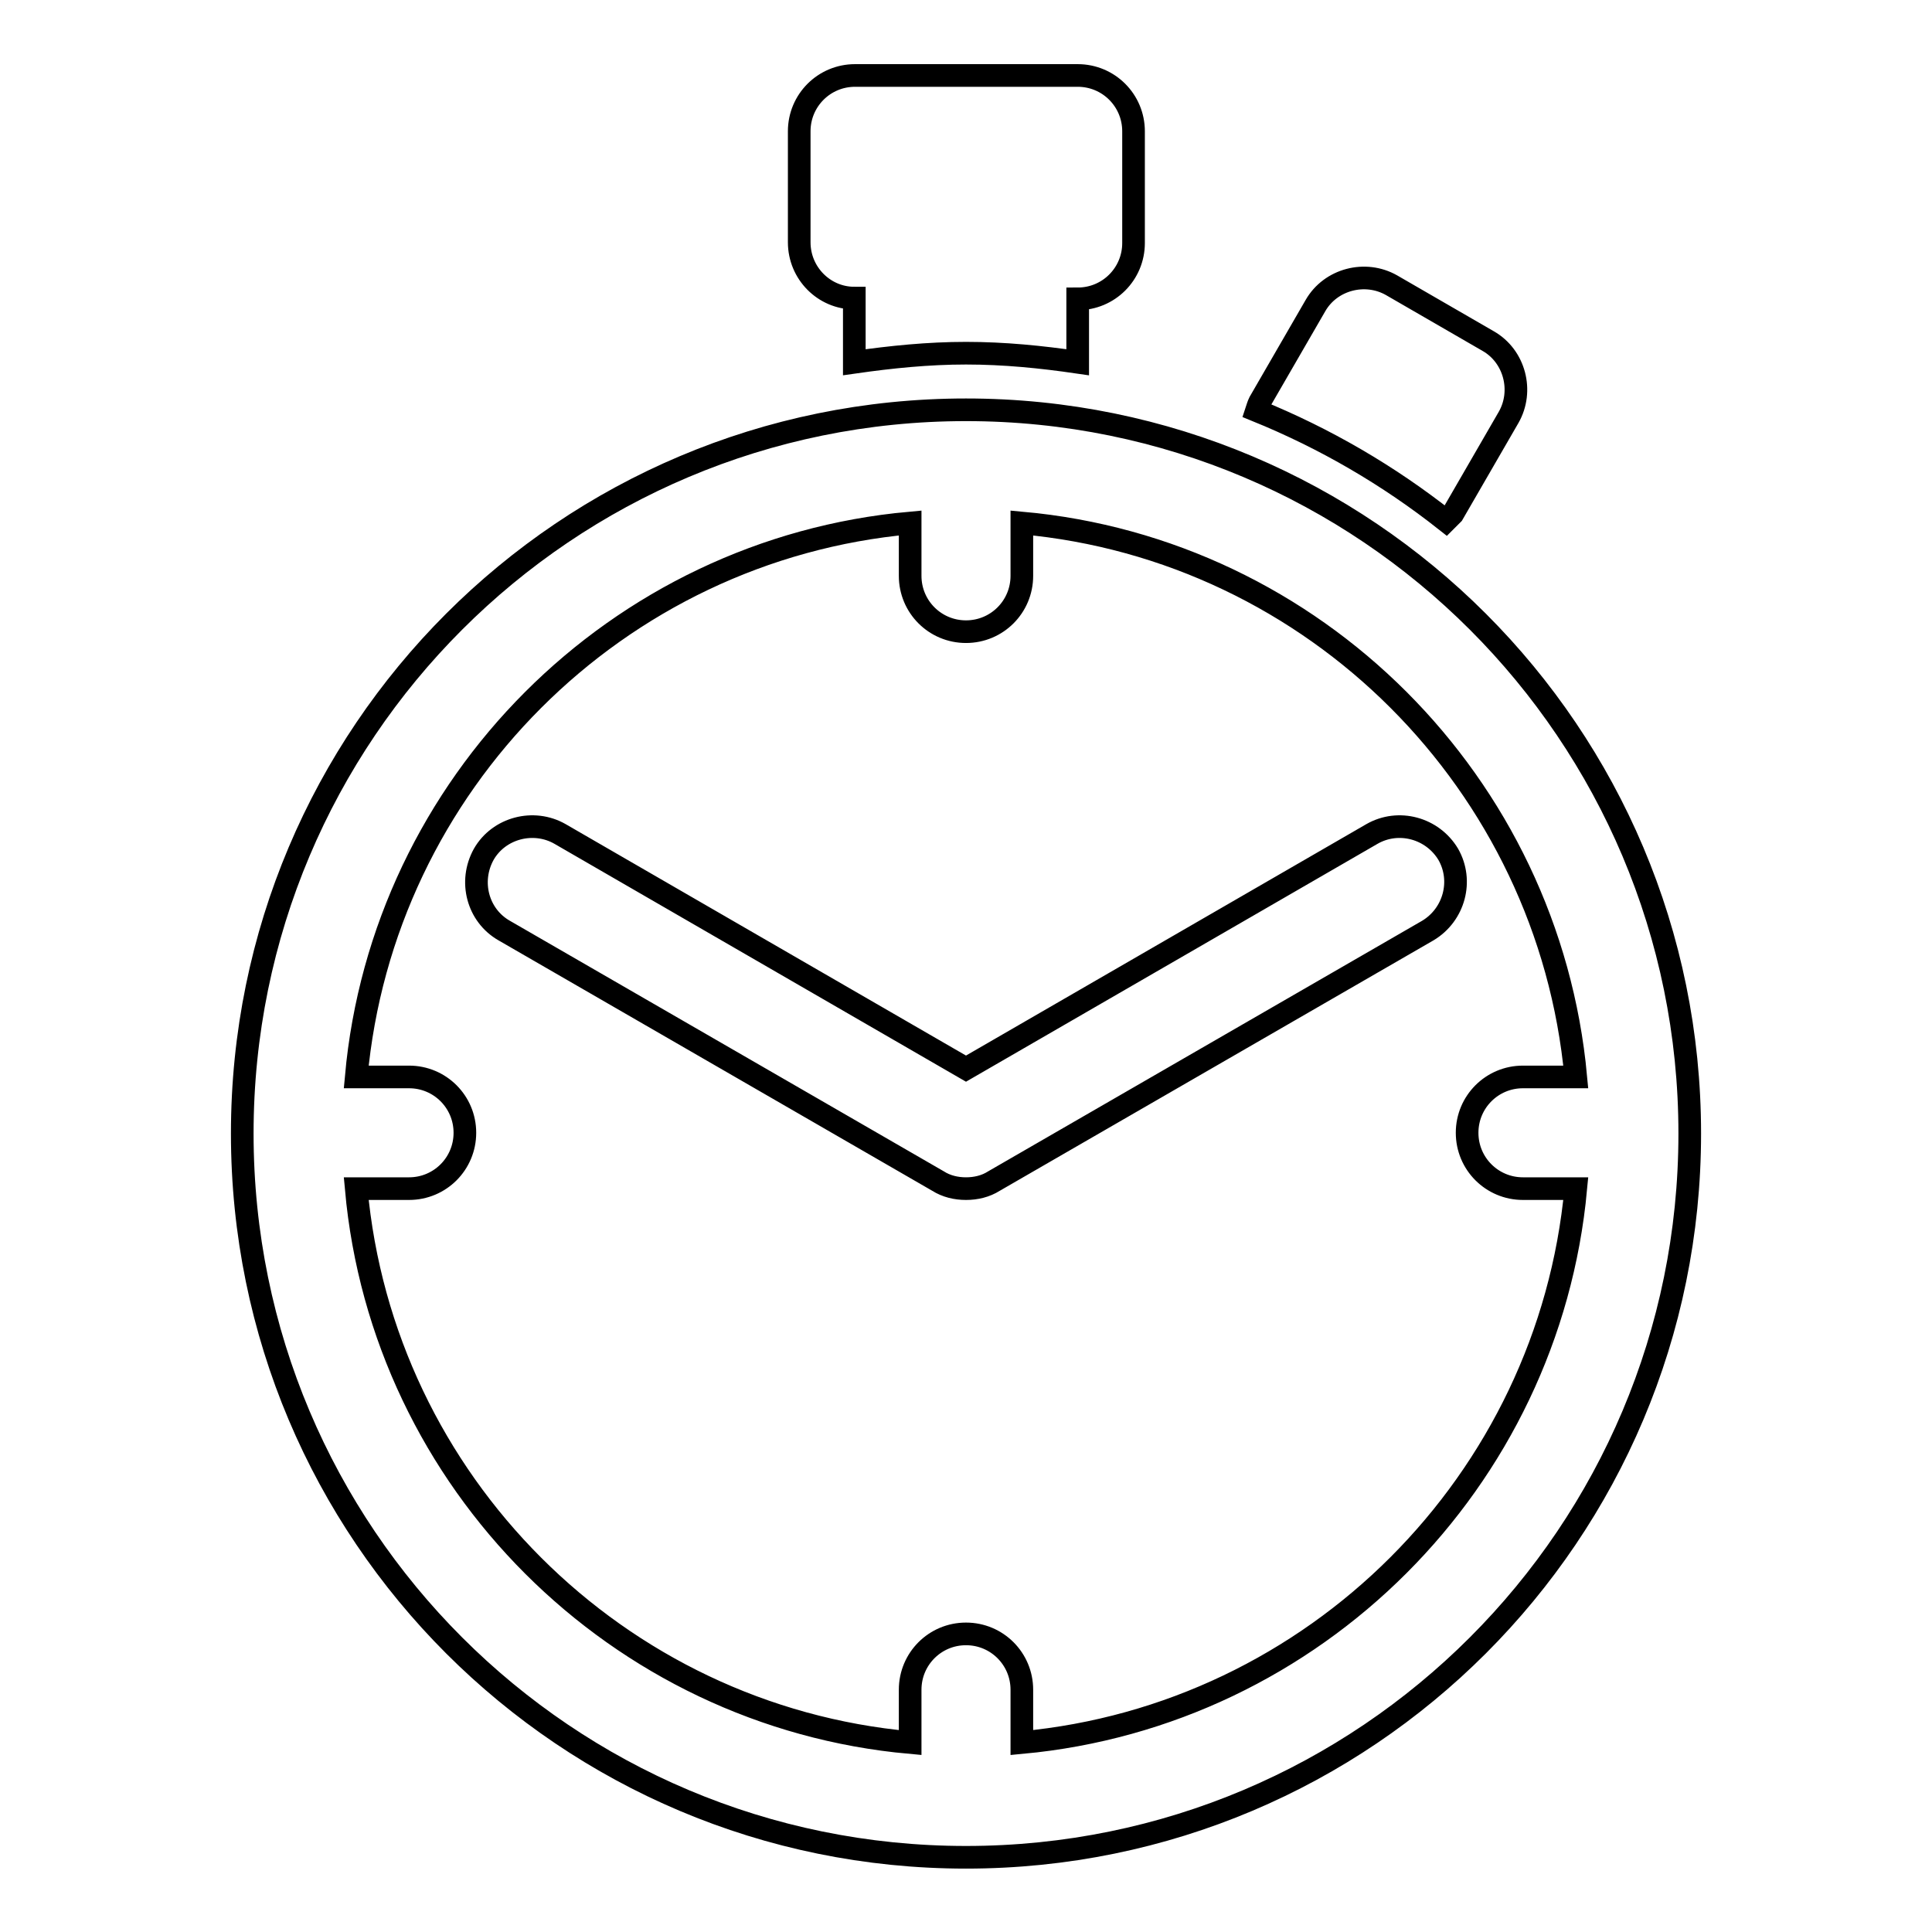
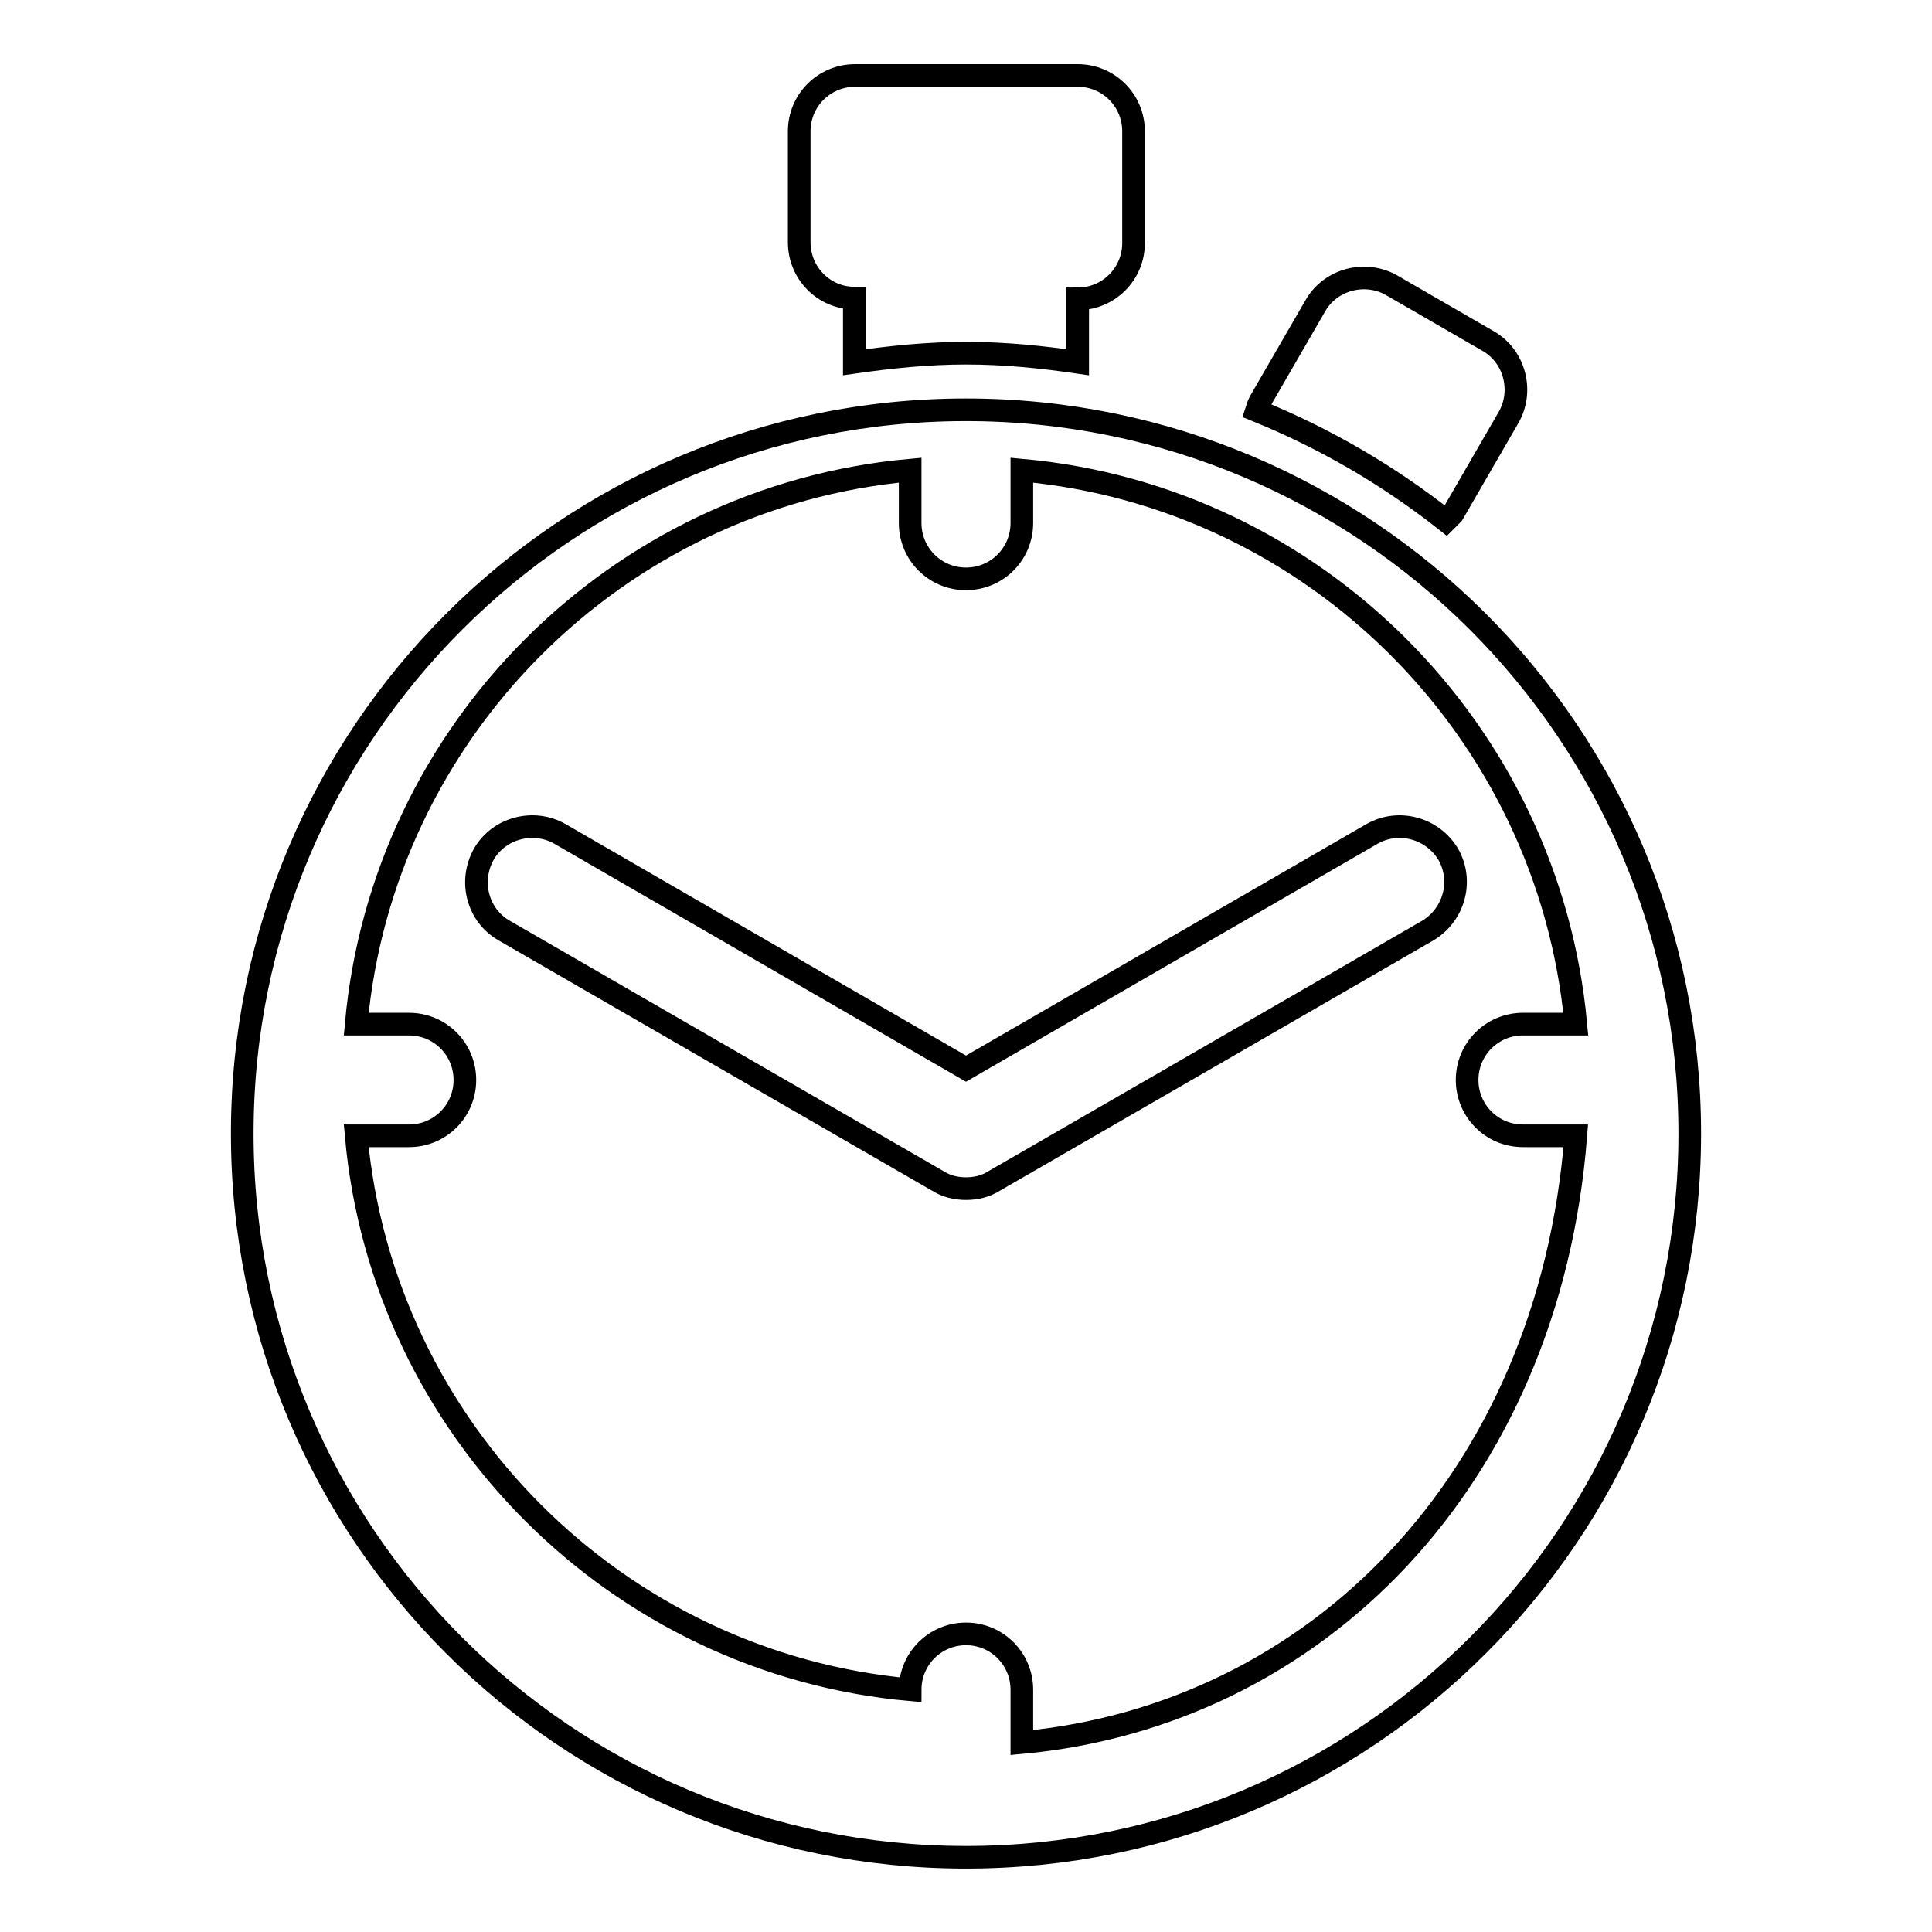
<svg xmlns="http://www.w3.org/2000/svg" version="1.1" x="0px" y="0px" viewBox="0 0 256 256" enable-background="new 0 0 256 256" xml:space="preserve">
  <g>
    <g>
      <g>
-         <path stroke-width="3" fill-opacity="0" stroke="#000000" d="M128,54.3c-53,0-95.9,42.9-95.9,95.9c0,53,42.9,95.9,95.9,95.9c53,0,95.9-42.9,95.9-95.9C223.9,97.2,181,54.3,128,54.3z M135.4,230.9v-7c0-4.1-3.3-7.4-7.4-7.4c-4.1,0-7.4,3.3-7.4,7.4v7c-38.8-3.5-69.9-34.5-73.4-73.4h7c4.1,0,7.4-3.3,7.4-7.4c0-4.1-3.3-7.4-7.4-7.4h-7c3.5-38.8,34.5-69.9,73.4-73.4v7c0,4.1,3.3,7.4,7.4,7.4c4.1,0,7.4-3.3,7.4-7.4v-7c38.8,3.5,69.8,34.5,73.4,73.4h-7c-4.1,0-7.4,3.3-7.4,7.4c0,4.1,3.3,7.4,7.4,7.4h7C205.2,196.3,174.2,227.3,135.4,230.9z M105.9,32.1V17.4c0-4.1,3.3-7.4,7.4-7.4h29.5c4.1,0,7.4,3.3,7.4,7.4v14.8c0,4.1-3.3,7.4-7.4,7.4V48c-4.8-0.7-9.7-1.2-14.8-1.2c-5,0-9.9,0.5-14.8,1.2v-8.5C109.2,39.5,105.9,36.2,105.9,32.1z M191.6,69c-7.6-6-16-10.9-25.1-14.6c0.1-0.3,0.2-0.7,0.4-1.1l7.4-12.8c2-3.5,6.6-4.7,10.1-2.7l12.8,7.4c3.5,2,4.7,6.6,2.7,10.1l-7.4,12.8C192.2,68.4,191.9,68.7,191.6,69z M191.9,113.2c2,3.5,0.8,8-2.7,10.1l-57.5,33.2c-1.1,0.7-2.4,1-3.7,1s-2.6-0.3-3.7-1l-57.5-33.2c-3.5-2-4.7-6.5-2.7-10.1c2-3.5,6.6-4.7,10.1-2.7l53.8,31.1l53.8-31.1C185.3,108.5,189.8,109.7,191.9,113.2z" />
+         <path stroke-width="3" fill-opacity="0" stroke="#000000" d="M128,54.3c-53,0-95.9,42.9-95.9,95.9c0,53,42.9,95.9,95.9,95.9c53,0,95.9-42.9,95.9-95.9C223.9,97.2,181,54.3,128,54.3z M135.4,230.9v-7c0-4.1-3.3-7.4-7.4-7.4c-4.1,0-7.4,3.3-7.4,7.4c-38.8-3.5-69.9-34.5-73.4-73.4h7c4.1,0,7.4-3.3,7.4-7.4c0-4.1-3.3-7.4-7.4-7.4h-7c3.5-38.8,34.5-69.9,73.4-73.4v7c0,4.1,3.3,7.4,7.4,7.4c4.1,0,7.4-3.3,7.4-7.4v-7c38.8,3.5,69.8,34.5,73.4,73.4h-7c-4.1,0-7.4,3.3-7.4,7.4c0,4.1,3.3,7.4,7.4,7.4h7C205.2,196.3,174.2,227.3,135.4,230.9z M105.9,32.1V17.4c0-4.1,3.3-7.4,7.4-7.4h29.5c4.1,0,7.4,3.3,7.4,7.4v14.8c0,4.1-3.3,7.4-7.4,7.4V48c-4.8-0.7-9.7-1.2-14.8-1.2c-5,0-9.9,0.5-14.8,1.2v-8.5C109.2,39.5,105.9,36.2,105.9,32.1z M191.6,69c-7.6-6-16-10.9-25.1-14.6c0.1-0.3,0.2-0.7,0.4-1.1l7.4-12.8c2-3.5,6.6-4.7,10.1-2.7l12.8,7.4c3.5,2,4.7,6.6,2.7,10.1l-7.4,12.8C192.2,68.4,191.9,68.7,191.6,69z M191.9,113.2c2,3.5,0.8,8-2.7,10.1l-57.5,33.2c-1.1,0.7-2.4,1-3.7,1s-2.6-0.3-3.7-1l-57.5-33.2c-3.5-2-4.7-6.5-2.7-10.1c2-3.5,6.6-4.7,10.1-2.7l53.8,31.1l53.8-31.1C185.3,108.5,189.8,109.7,191.9,113.2z" />
      </g>
      <g />
      <g />
      <g />
      <g />
      <g />
      <g />
      <g />
      <g />
      <g />
      <g />
      <g />
      <g />
      <g />
      <g />
      <g />
    </g>
  </g>
</svg>